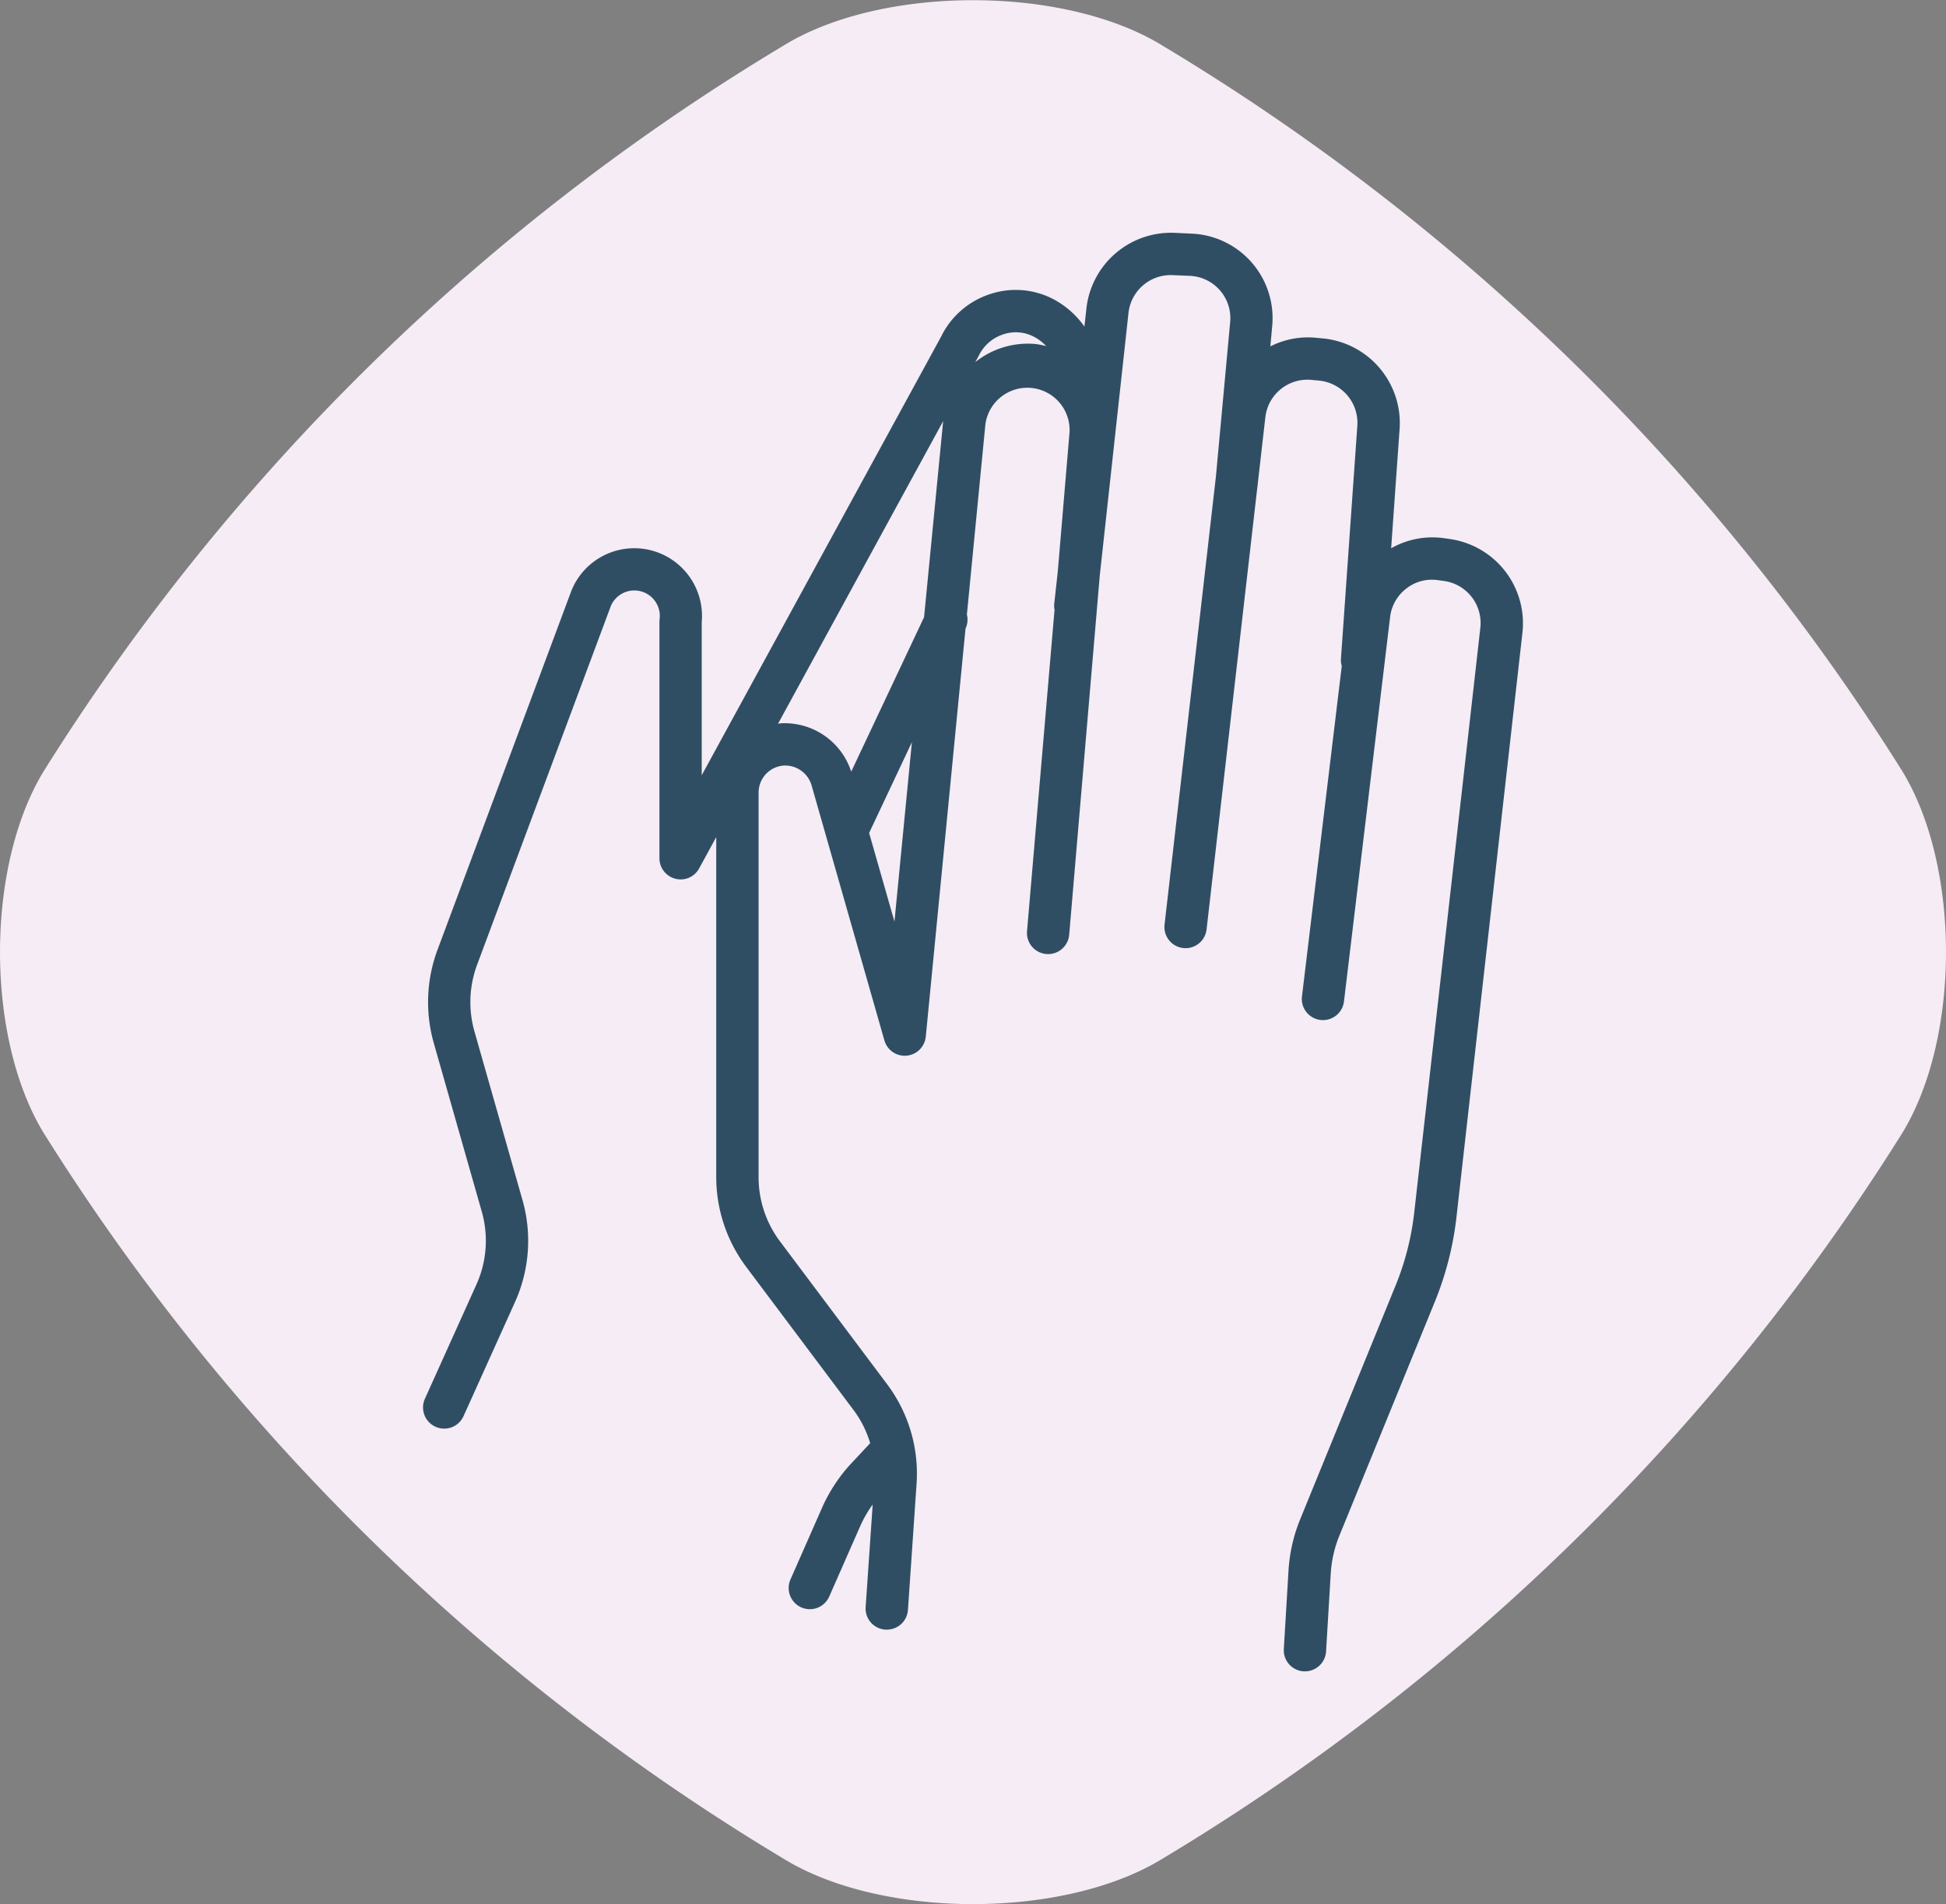
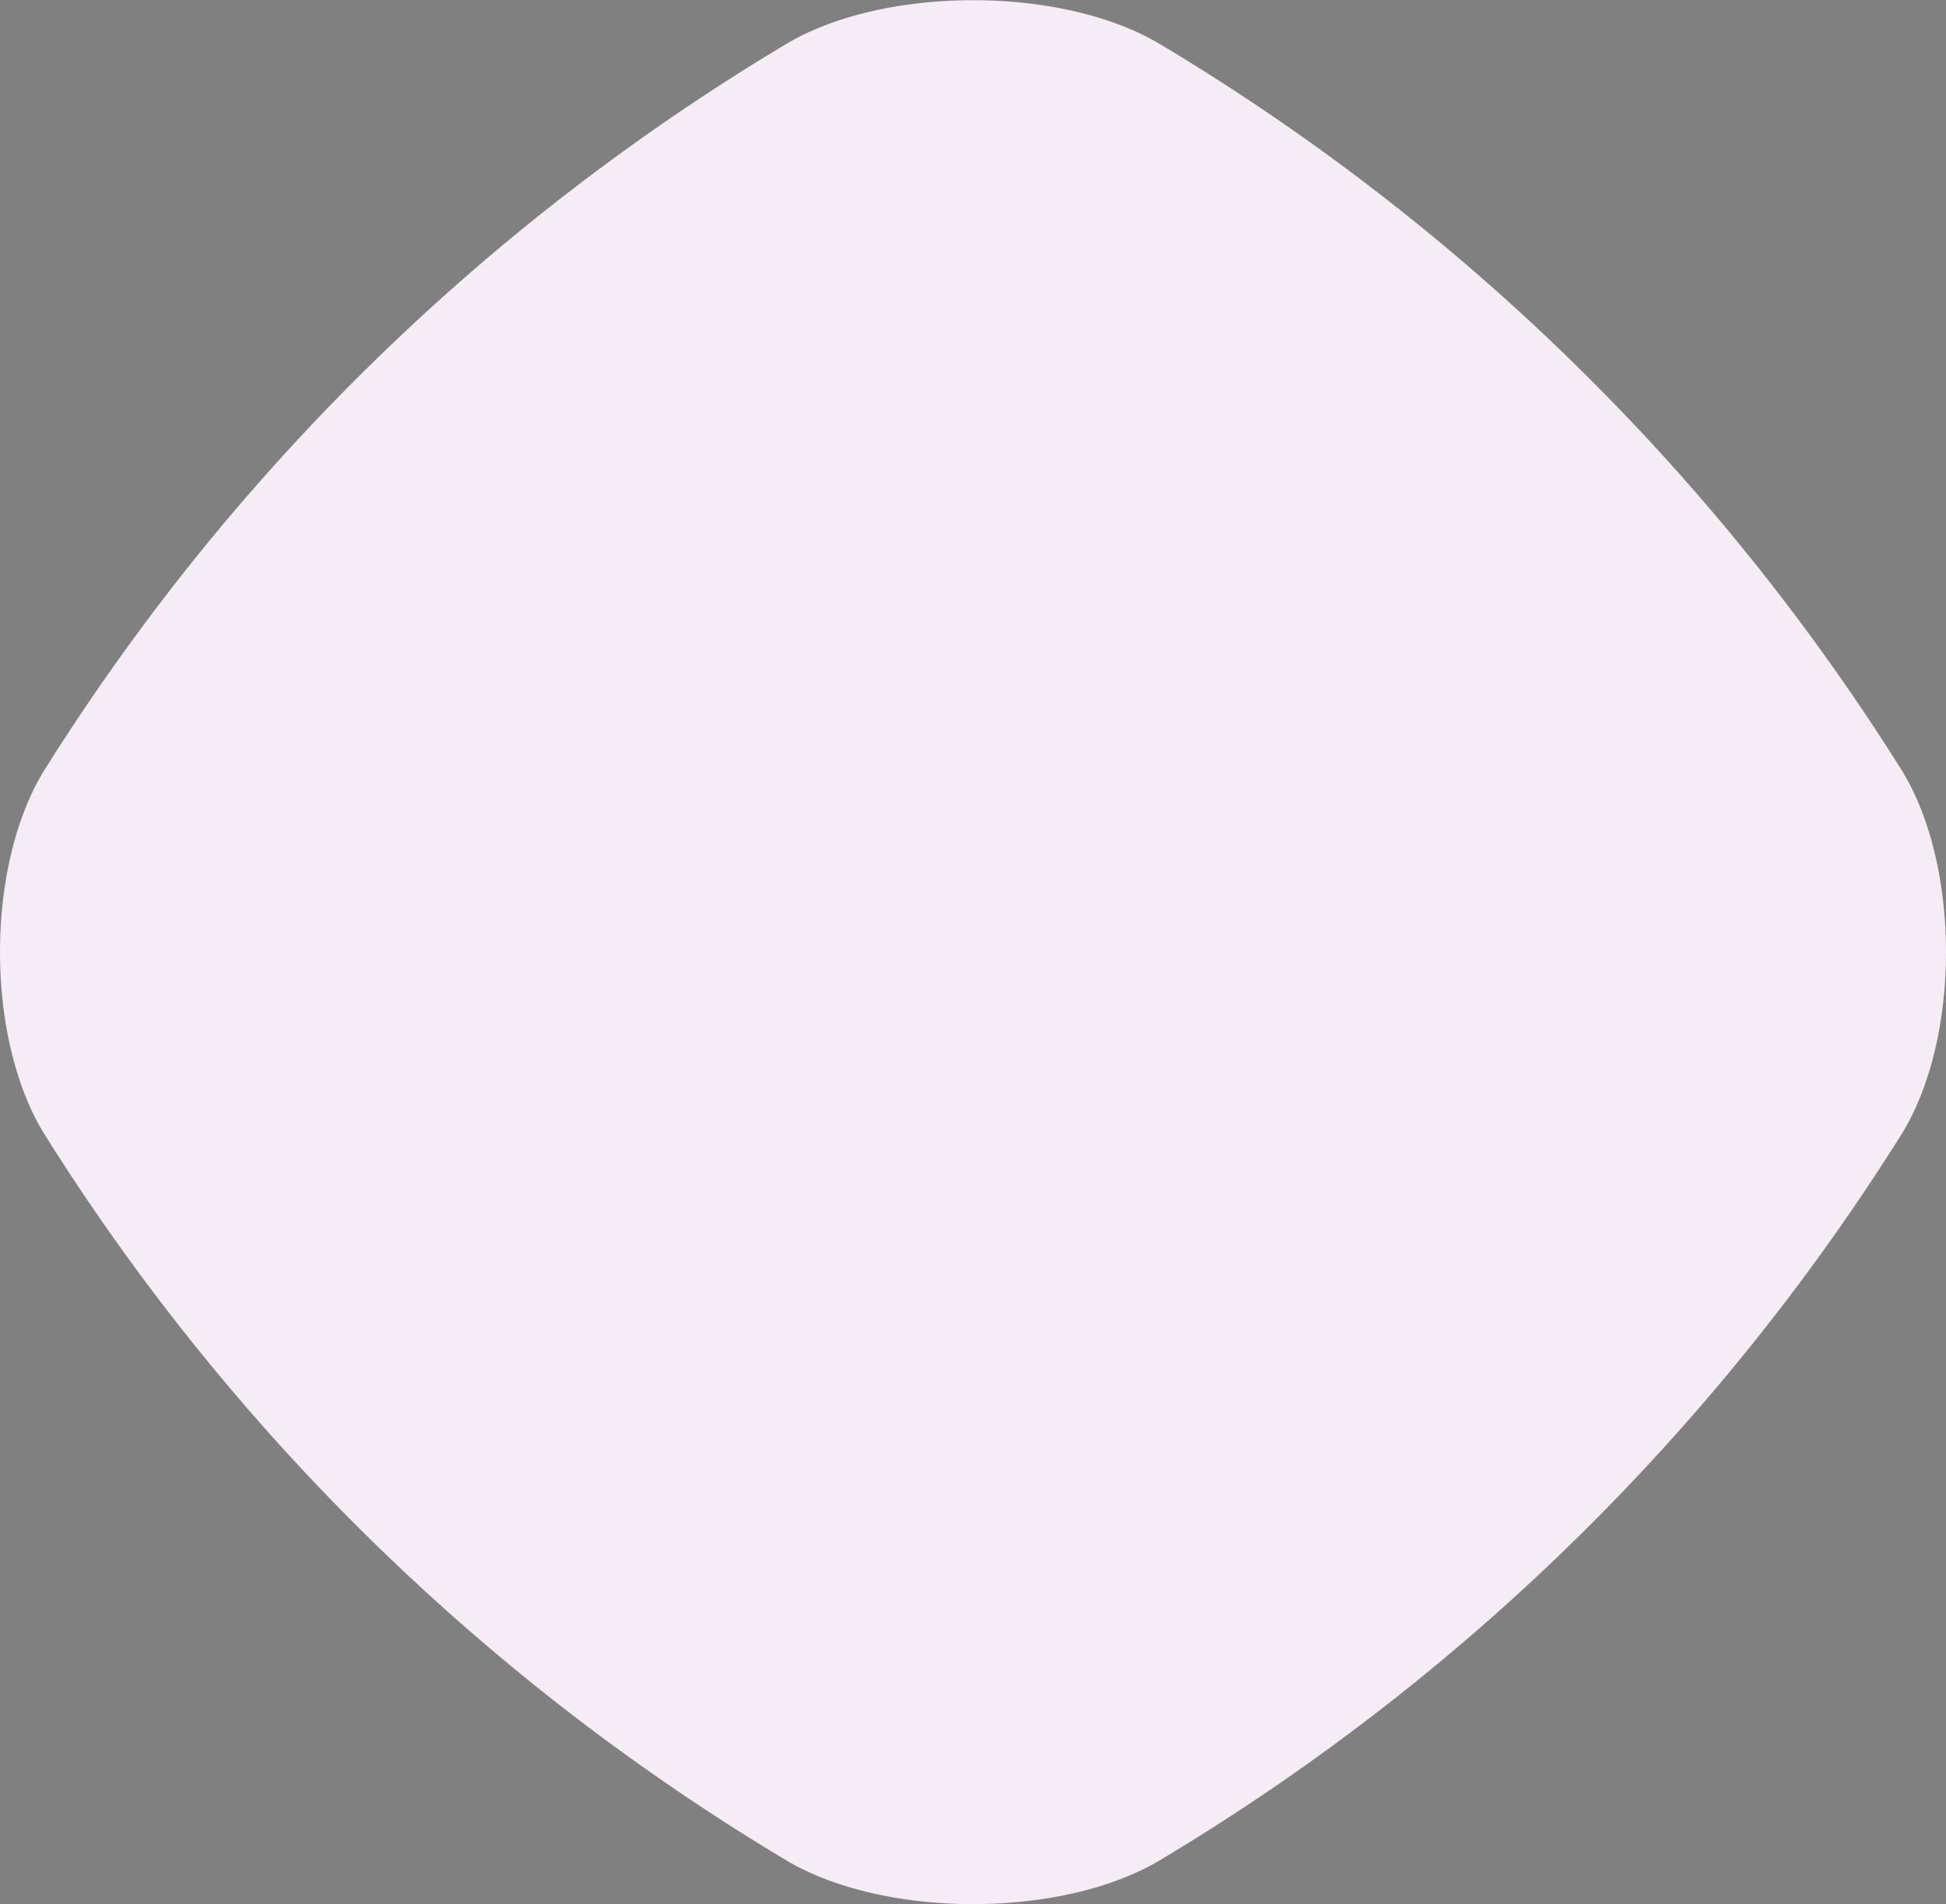
<svg xmlns="http://www.w3.org/2000/svg" width="82.802" height="81.022" viewBox="0 0 82.802 81.022">
  <rect x="0" y="0" width="82.802" height="81.022" fill="#808080" stroke="none" />
  <defs>
    <clipPath id="clip-path">
-       <rect id="Rectangle_651" data-name="Rectangle 651" width="46.803" height="61.209" fill="#304e63" />
-     </clipPath>
+       </clipPath>
  </defs>
  <g id="Group_120145" data-name="Group 120145" transform="translate(-88.877 -3108.908)">
    <path id="Path_228922" data-name="Path 228922" d="M1.843,34.531A94.462,94.462,0,0,1,33.56,3.5c4.16-2.4,11.523-2.4,15.681,0A94.462,94.462,0,0,1,80.959,34.531c2.457,4.069,2.457,11.275,0,15.343A94.462,94.462,0,0,1,49.242,80.91c-4.16,2.4-11.521,2.4-15.681,0A94.462,94.462,0,0,1,1.843,49.875c-2.457-4.069-2.457-11.275,0-15.343" transform="translate(88.877 3107.216)" fill="#f5ecf5" />
    <g id="Group_120132" data-name="Group 120132" transform="translate(106.877 3118.814)">
      <g id="Group_120131" data-name="Group 120131" transform="translate(0 0)" clip-path="url(#clip-path)">
        <path id="Path_228923" data-name="Path 228923" d="M43.689,13.027l-.264-.036a3.552,3.552,0,0,0-2.232.432l.361-5.091a3.62,3.62,0,0,0-3.265-3.839l-.336-.031a3.534,3.534,0,0,0-1.9.371l.08-.874A3.6,3.6,0,0,0,32.7.034L31.953,0a3.623,3.623,0,0,0-3.725,3.206l-.086.784a3.767,3.767,0,0,0-1.4-1.207,3.459,3.459,0,0,0-2.667-.158,3.521,3.521,0,0,0-2.028,1.787L11.858,23.081l0-6.515a2.882,2.882,0,0,0-5.585-1.23L.612,30.518a6.376,6.376,0,0,0-.16,3.939l2.05,7.2a4.526,4.526,0,0,1-.234,3.1L.08,49.609a.9.9,0,0,0,1.643.741L3.911,45.5a6.335,6.335,0,0,0,.323-4.336l-2.051-7.2A4.559,4.559,0,0,1,2.3,31.146L7.959,15.965a1.085,1.085,0,0,1,2.1.524l0,10.122a.9.9,0,0,0,.677.872.891.891,0,0,0,1.013-.441l.727-1.331V40.193a6.37,6.37,0,0,0,1.262,3.789l4.575,6.1a4.5,4.5,0,0,1,.713,1.418l-.85.909a6.87,6.87,0,0,0-1.207,1.859L15.634,57.3a.9.9,0,0,0,1.65.725l1.332-3.027a5.048,5.048,0,0,1,.517-.888l-.3,4.363a.9.9,0,0,0,.837.96l.063,0a.9.9,0,0,0,.9-.839L21,53.225A6.332,6.332,0,0,0,19.753,49l-4.575-6.1a4.547,4.547,0,0,1-.9-2.709V23.812a1.153,1.153,0,0,1,1.067-1.144,1.172,1.172,0,0,1,1.184.829L19.63,34.36a.9.9,0,0,0,1.762-.16l1.691-17.362.007-.015a.886.886,0,0,0,.051-.579l.788-8.1a1.8,1.8,0,0,1,3.581.328l-.5,5.924-.158,1.438a.859.859,0,0,0,.019.2L25.7,29.713a.9.9,0,1,0,1.794.153l1.3-15.273L30.018,3.4a1.807,1.807,0,0,1,1.861-1.6l.748.031A1.8,1.8,0,0,1,34.343,3.8l-.608,6.588L31.552,29.432a.9.9,0,0,0,.794,1,1.027,1.027,0,0,0,.1.006.9.9,0,0,0,.894-.8L35.5,10.823c0-.009.006-.016.007-.024l.019-.2.315-2.756a1.8,1.8,0,0,1,1.948-1.586l.336.031A1.806,1.806,0,0,1,39.755,8.2l-.7,9.951a.868.868,0,0,0,.037.281L37.4,32.481a.9.9,0,1,0,1.787.215l1.962-16.35a1.786,1.786,0,0,1,.688-1.209,1.763,1.763,0,0,1,1.343-.359l.263.036A1.807,1.807,0,0,1,44.989,16.8L42.176,41.679a11.679,11.679,0,0,1-.8,3.128l-4.05,9.924a6.831,6.831,0,0,0-.5,2.187l-.2,3.338a.9.9,0,0,0,.845.952h.053a.9.9,0,0,0,.9-.848l.2-3.337A5.09,5.09,0,0,1,39,55.411l4.049-9.922a13.574,13.574,0,0,0,.923-3.608L46.781,17a3.622,3.622,0,0,0-3.091-3.971M15.212,20.872c-.037,0-.072.015-.109.019L22.131,8.014l-.812,8.34-3.1,6.573a2.977,2.977,0,0,0-3.007-2.056m4.847,8.435-1.078-3.771,1.82-3.861ZM23.5,5.5l.141-.26a1.763,1.763,0,0,1,1.017-.909A1.67,1.67,0,0,1,25.95,4.4a1.915,1.915,0,0,1,.564.421,3.444,3.444,0,0,0-.456-.09A3.586,3.586,0,0,0,23.5,5.5" transform="translate(0 0)" fill="#304e63" />
      </g>
    </g>
  </g>
</svg>